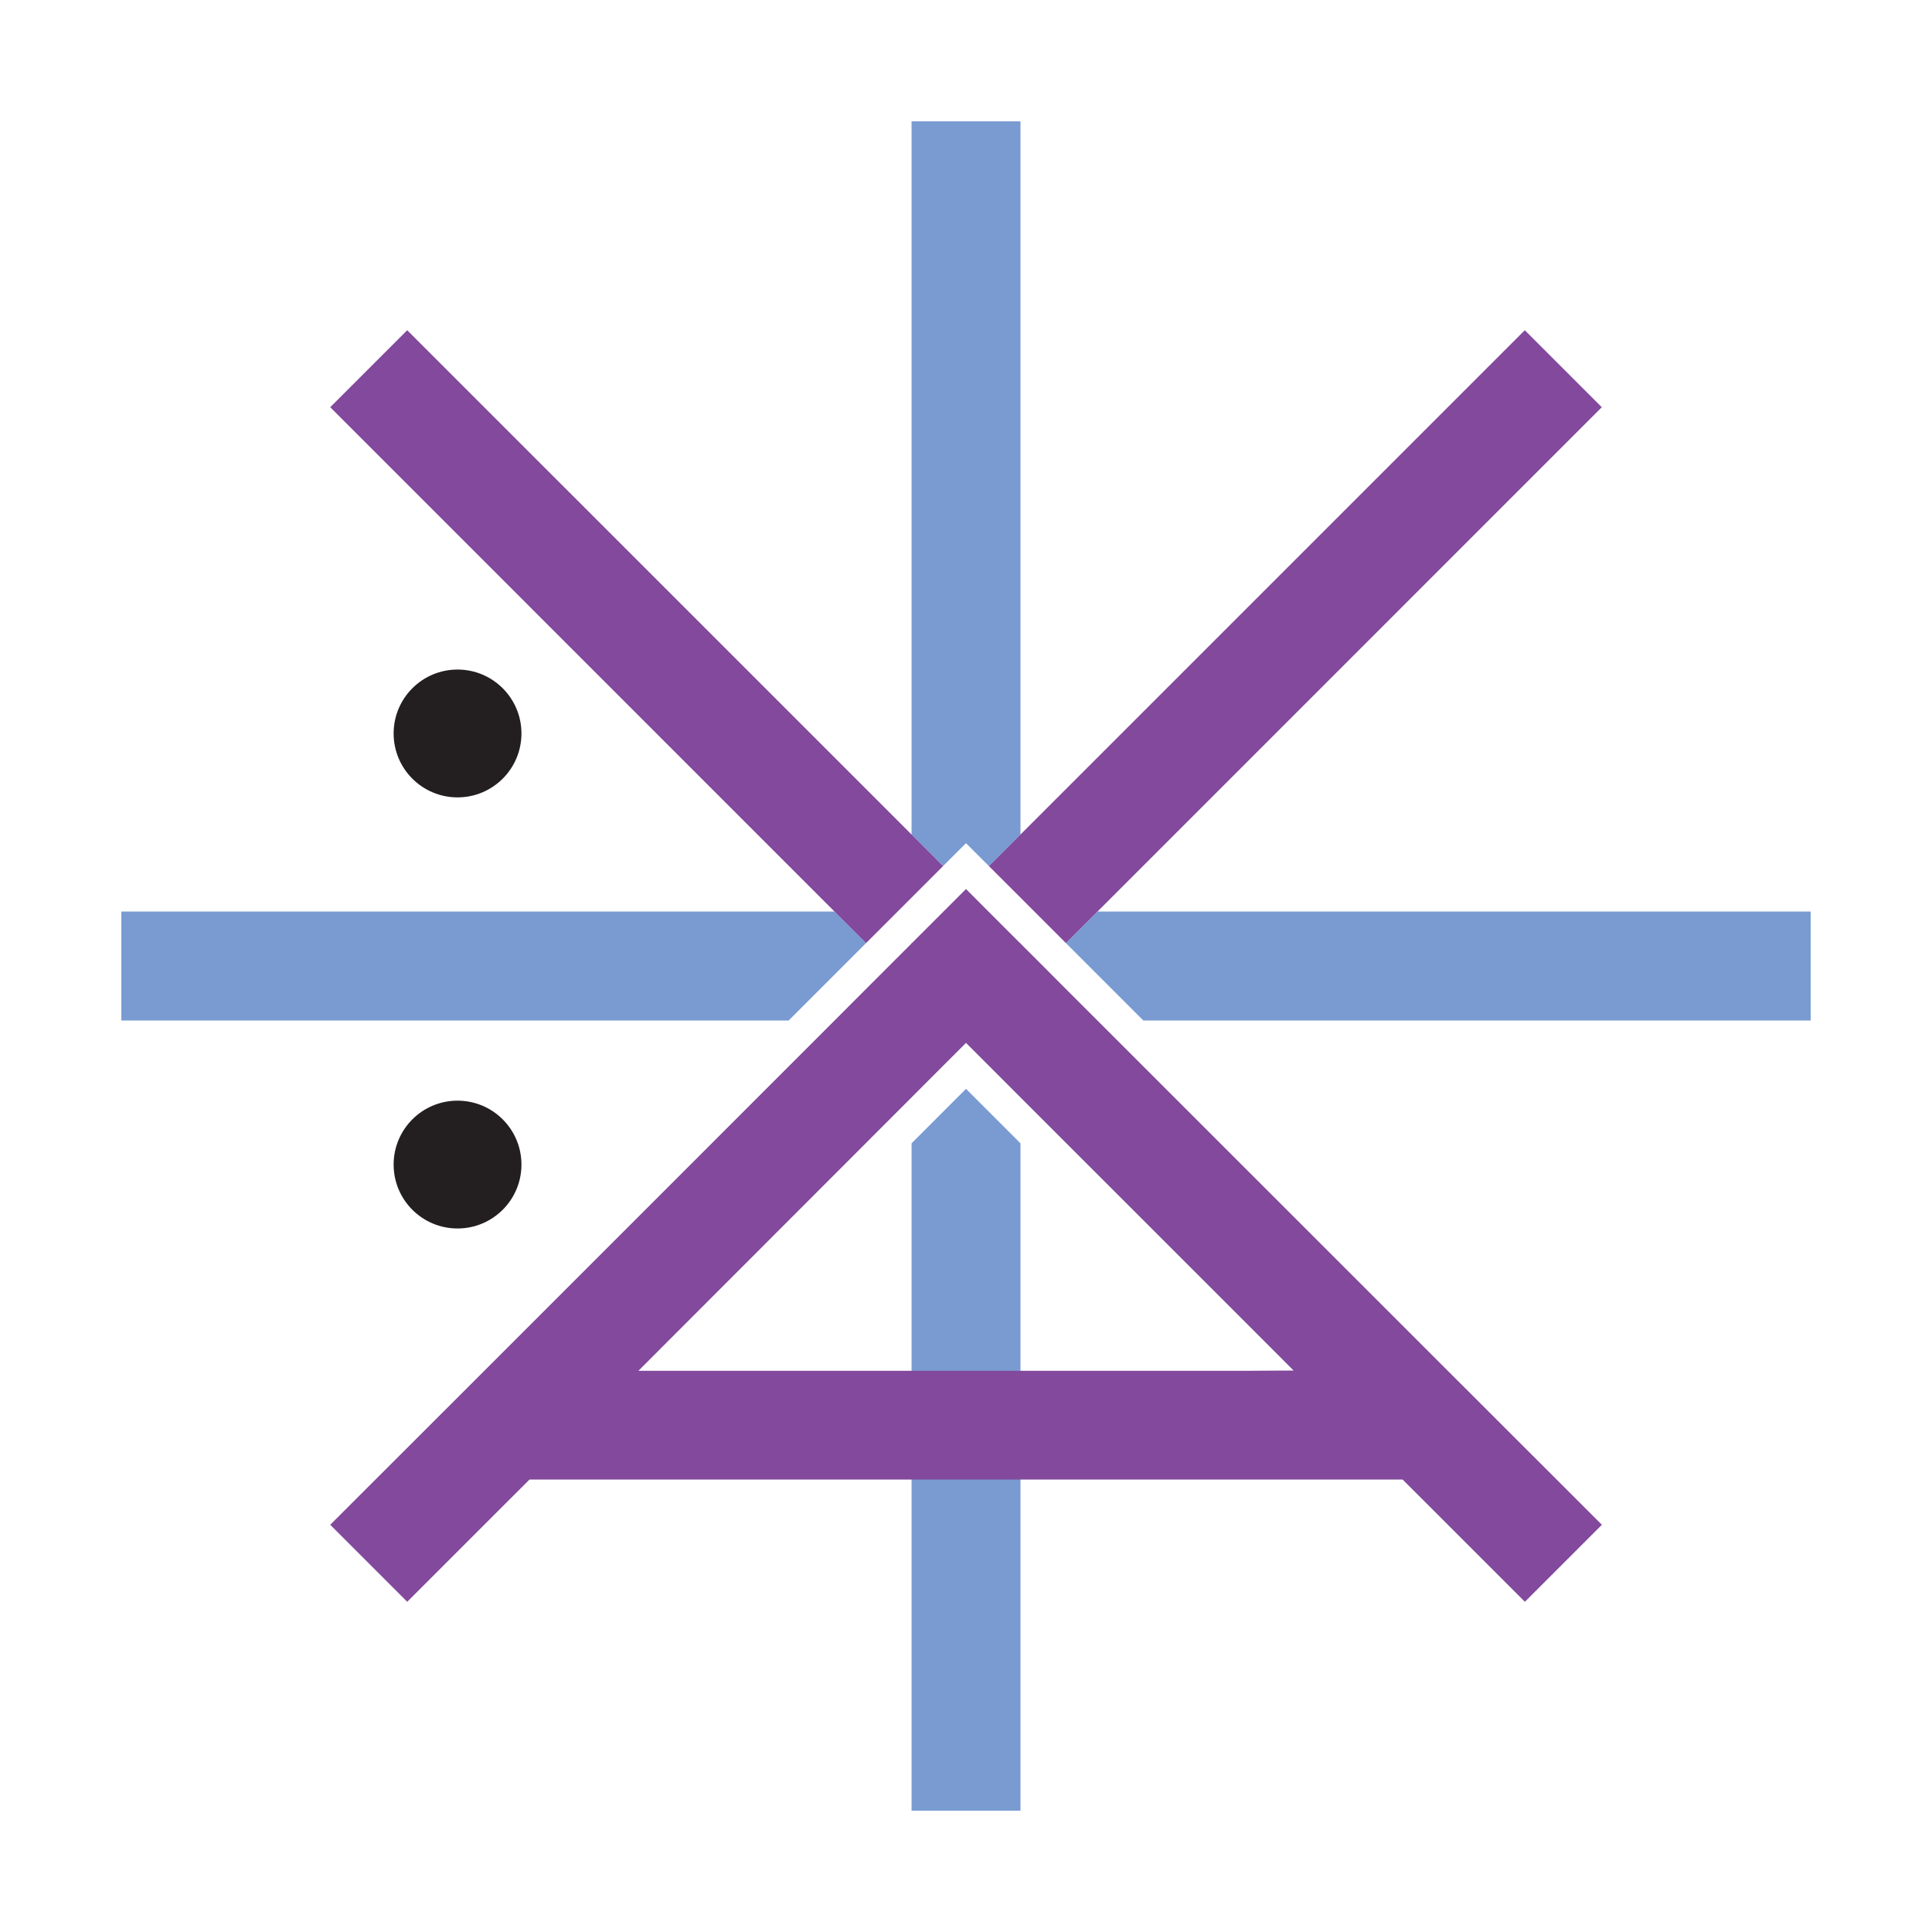
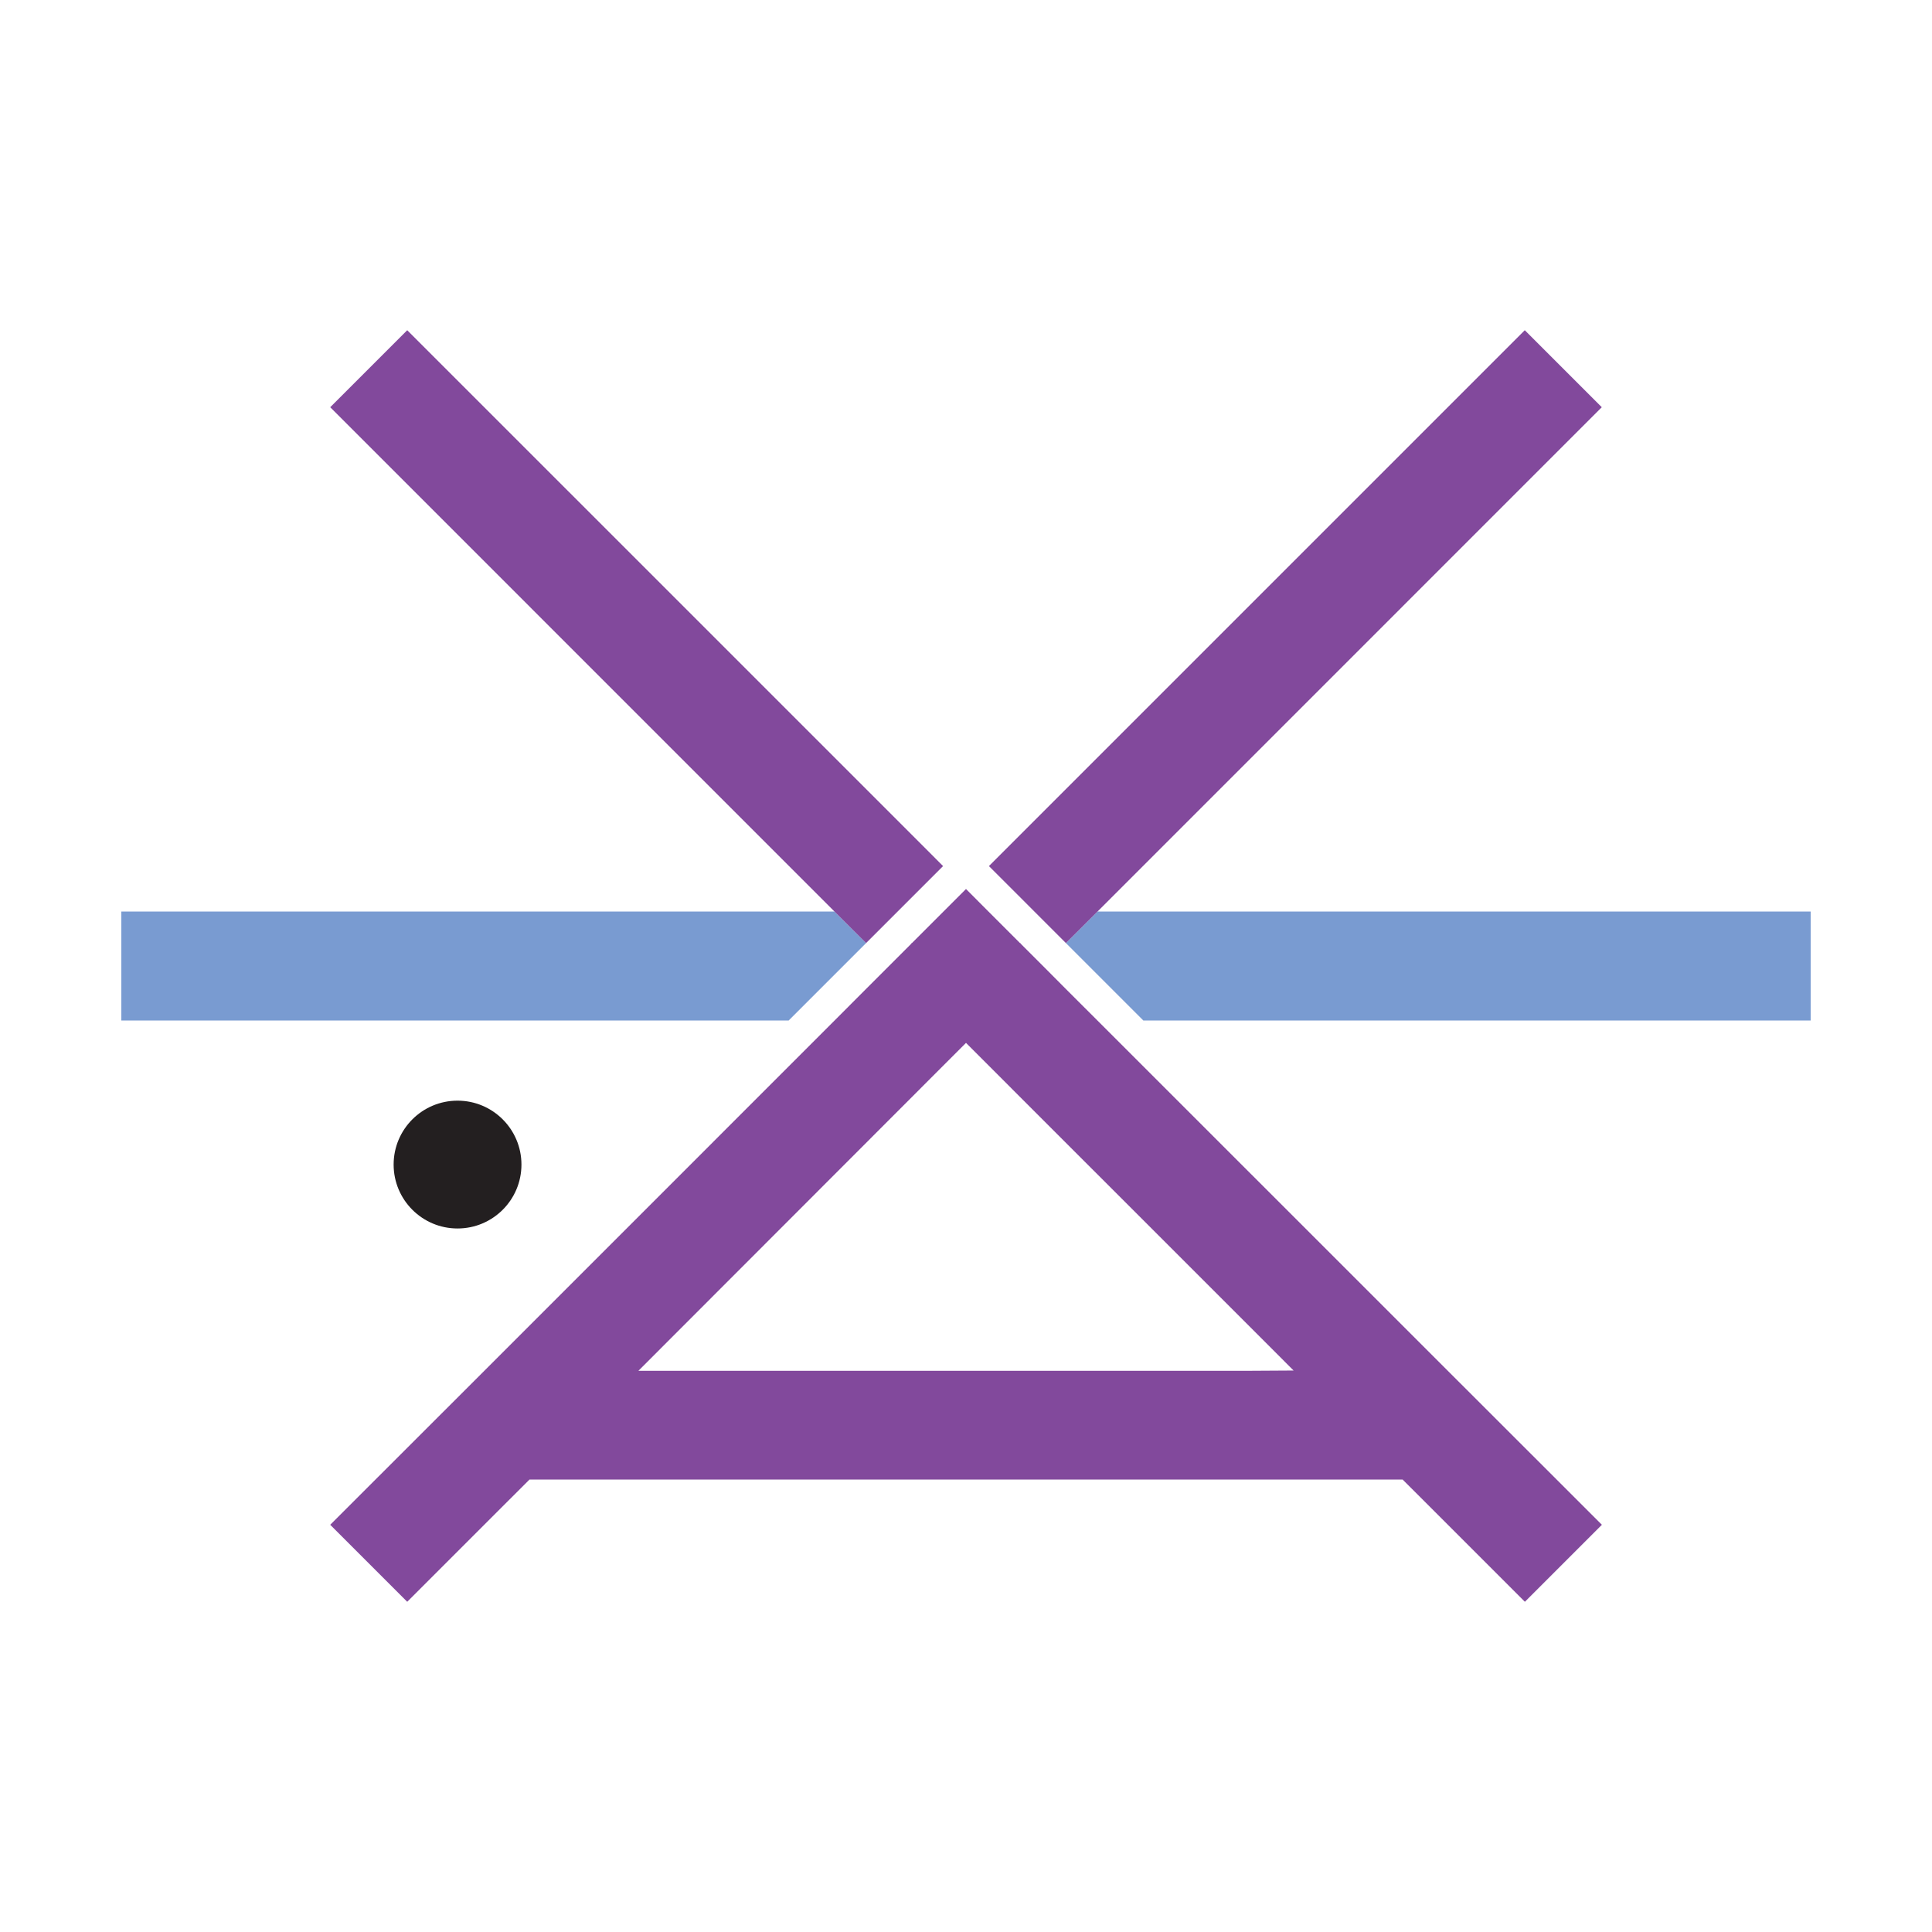
<svg xmlns="http://www.w3.org/2000/svg" id="Layer_1" data-name="Layer 1" viewBox="0 0 500 500">
  <defs>
    <style>.cls-1{fill:#799bd1;}.cls-2{fill:#82499c;}.cls-3{fill:none;}.cls-4{fill:#231f20;}</style>
  </defs>
  <title>account</title>
-   <polygon class="cls-1" points="250 218.21 255.93 224.14 264.1 215.97 264.1 31.4 235.91 31.4 235.91 215.97 244.07 224.14 250 218.21" />
  <polygon class="cls-1" points="468.6 235.91 284.03 235.91 275.86 244.07 281.79 250 281.79 250 295.89 264.1 468.6 264.1 468.6 235.91" />
  <polygon class="cls-1" points="224.14 244.07 215.97 235.91 31.4 235.91 31.4 264.1 204.11 264.1 218.21 250 224.14 244.07" />
  <polygon class="cls-2" points="394.61 85.46 264.1 215.97 255.93 224.14 264.1 232.3 267.7 235.91 275.86 244.07 284.03 235.91 414.54 105.39 394.61 85.46" />
  <polygon class="cls-2" points="235.91 215.97 105.39 85.46 85.46 105.39 215.97 235.91 224.14 244.07 230.07 238.14 232.3 235.91 235.91 232.3 244.07 224.14 235.91 215.97" />
-   <polygon class="cls-3" points="235.91 295.89 250 281.79 264.1 295.89 264.1 346.33 264.1 354.72 322.93 354.72 334.78 354.72 326.4 346.33 264.1 284.03 255.93 275.86 255.93 275.86 250 269.93 244.07 275.86 244.07 275.86 235.91 284.03 173.6 346.33 165.22 354.72 177.08 354.72 235.91 354.72 235.91 346.33 235.91 295.89" />
-   <polygon class="cls-1" points="264.1 346.33 264.1 295.89 250 281.79 235.91 295.89 235.91 346.33 235.91 354.72 235.91 382.91 235.91 391.29 235.91 468.6 264.1 468.6 264.1 391.29 264.1 382.91 264.1 354.72 264.1 346.33" />
  <polygon class="cls-2" points="275.86 244.07 275.86 244.07 281.79 250 275.86 244.07" />
  <path class="cls-2" d="M373.69,353.76l-7.43-7.43L284,264.09l-8.17-8.16L269.93,250l-5.84-5.84V244l-.09.09-8.16-8.16L250,230.07l-5.84,5.84L236,244.07l-.09-.09v.18L230.07,250l-5.93,5.93L216,264.09l-82.23,82.24-11,11L85.46,394.61l19.93,19.93,23.25-23.25,8.39-8.38H363l8.39,8.38,23.25,23.25,19.93-19.93Zm-50.77,1H165.22l8.38-8.39L235.91,284l8.16-8.17h0l5.93-5.93,5.93,5.93h0l8.16,8.17,62.31,62.3,8.38,8.39Z" />
-   <circle class="cls-4" cx="118.41" cy="189.82" r="16.54" />
  <circle class="cls-4" cx="118.41" cy="301.39" r="16.54" />
</svg>